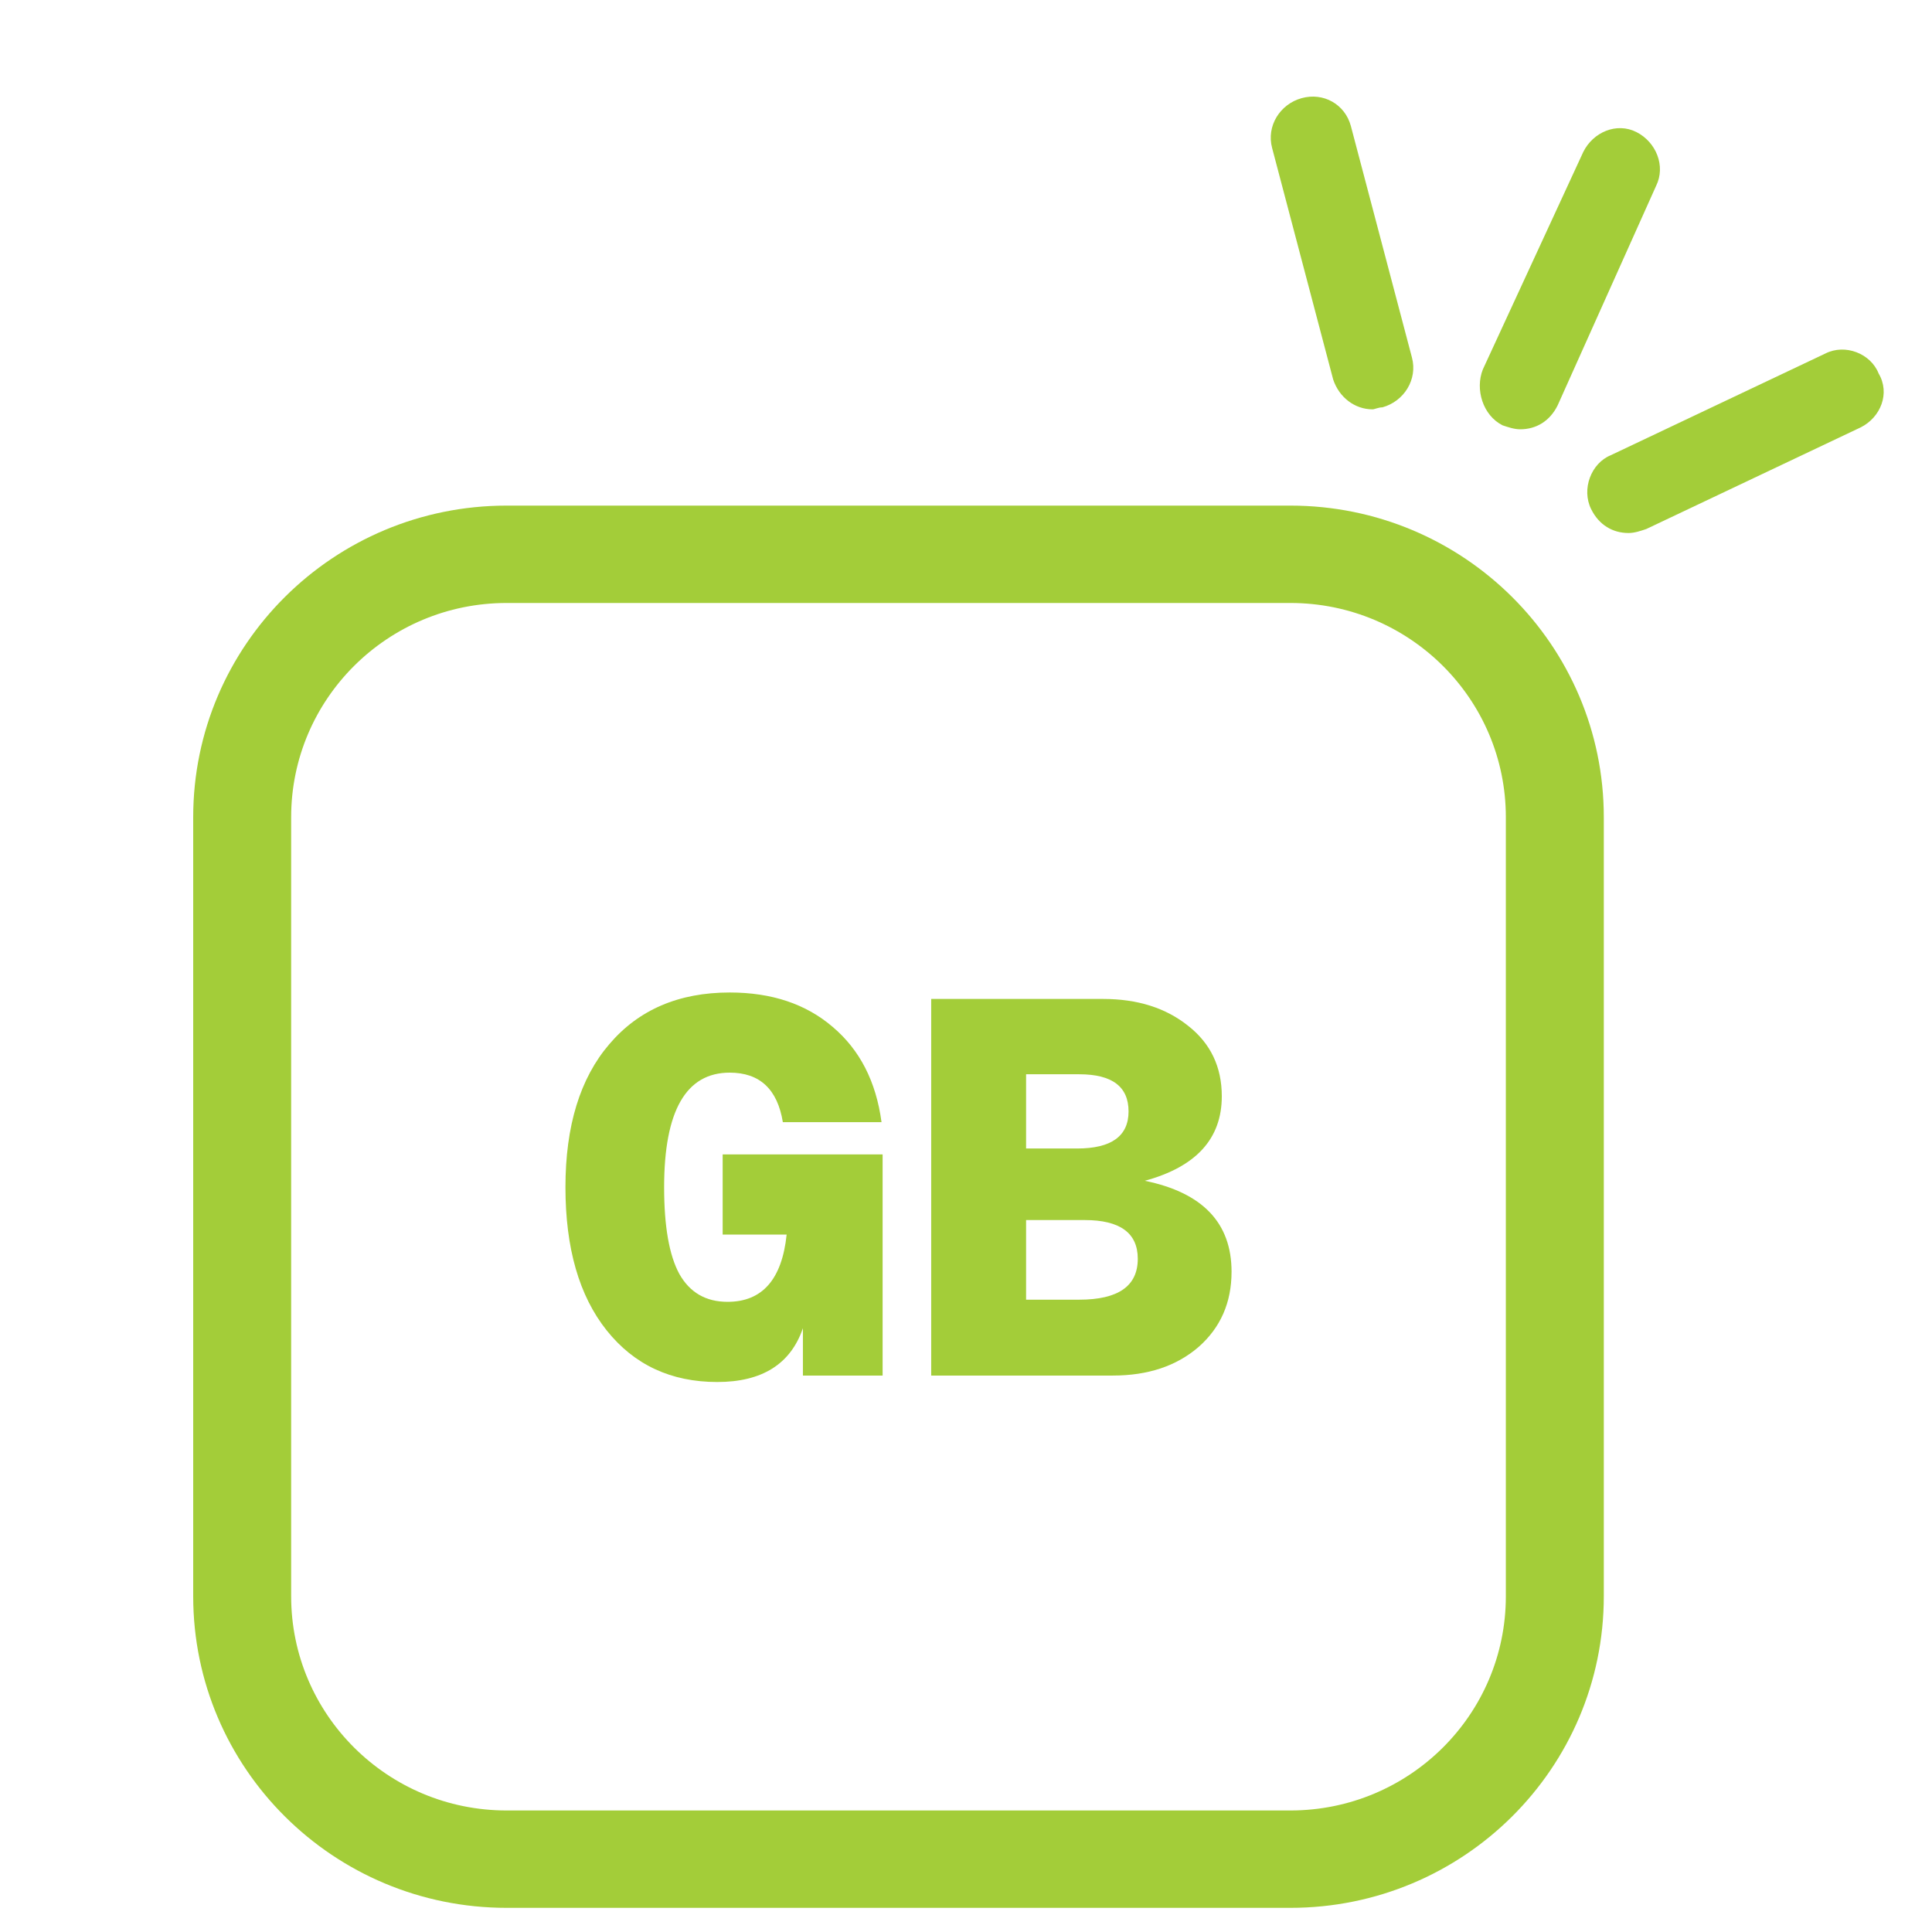
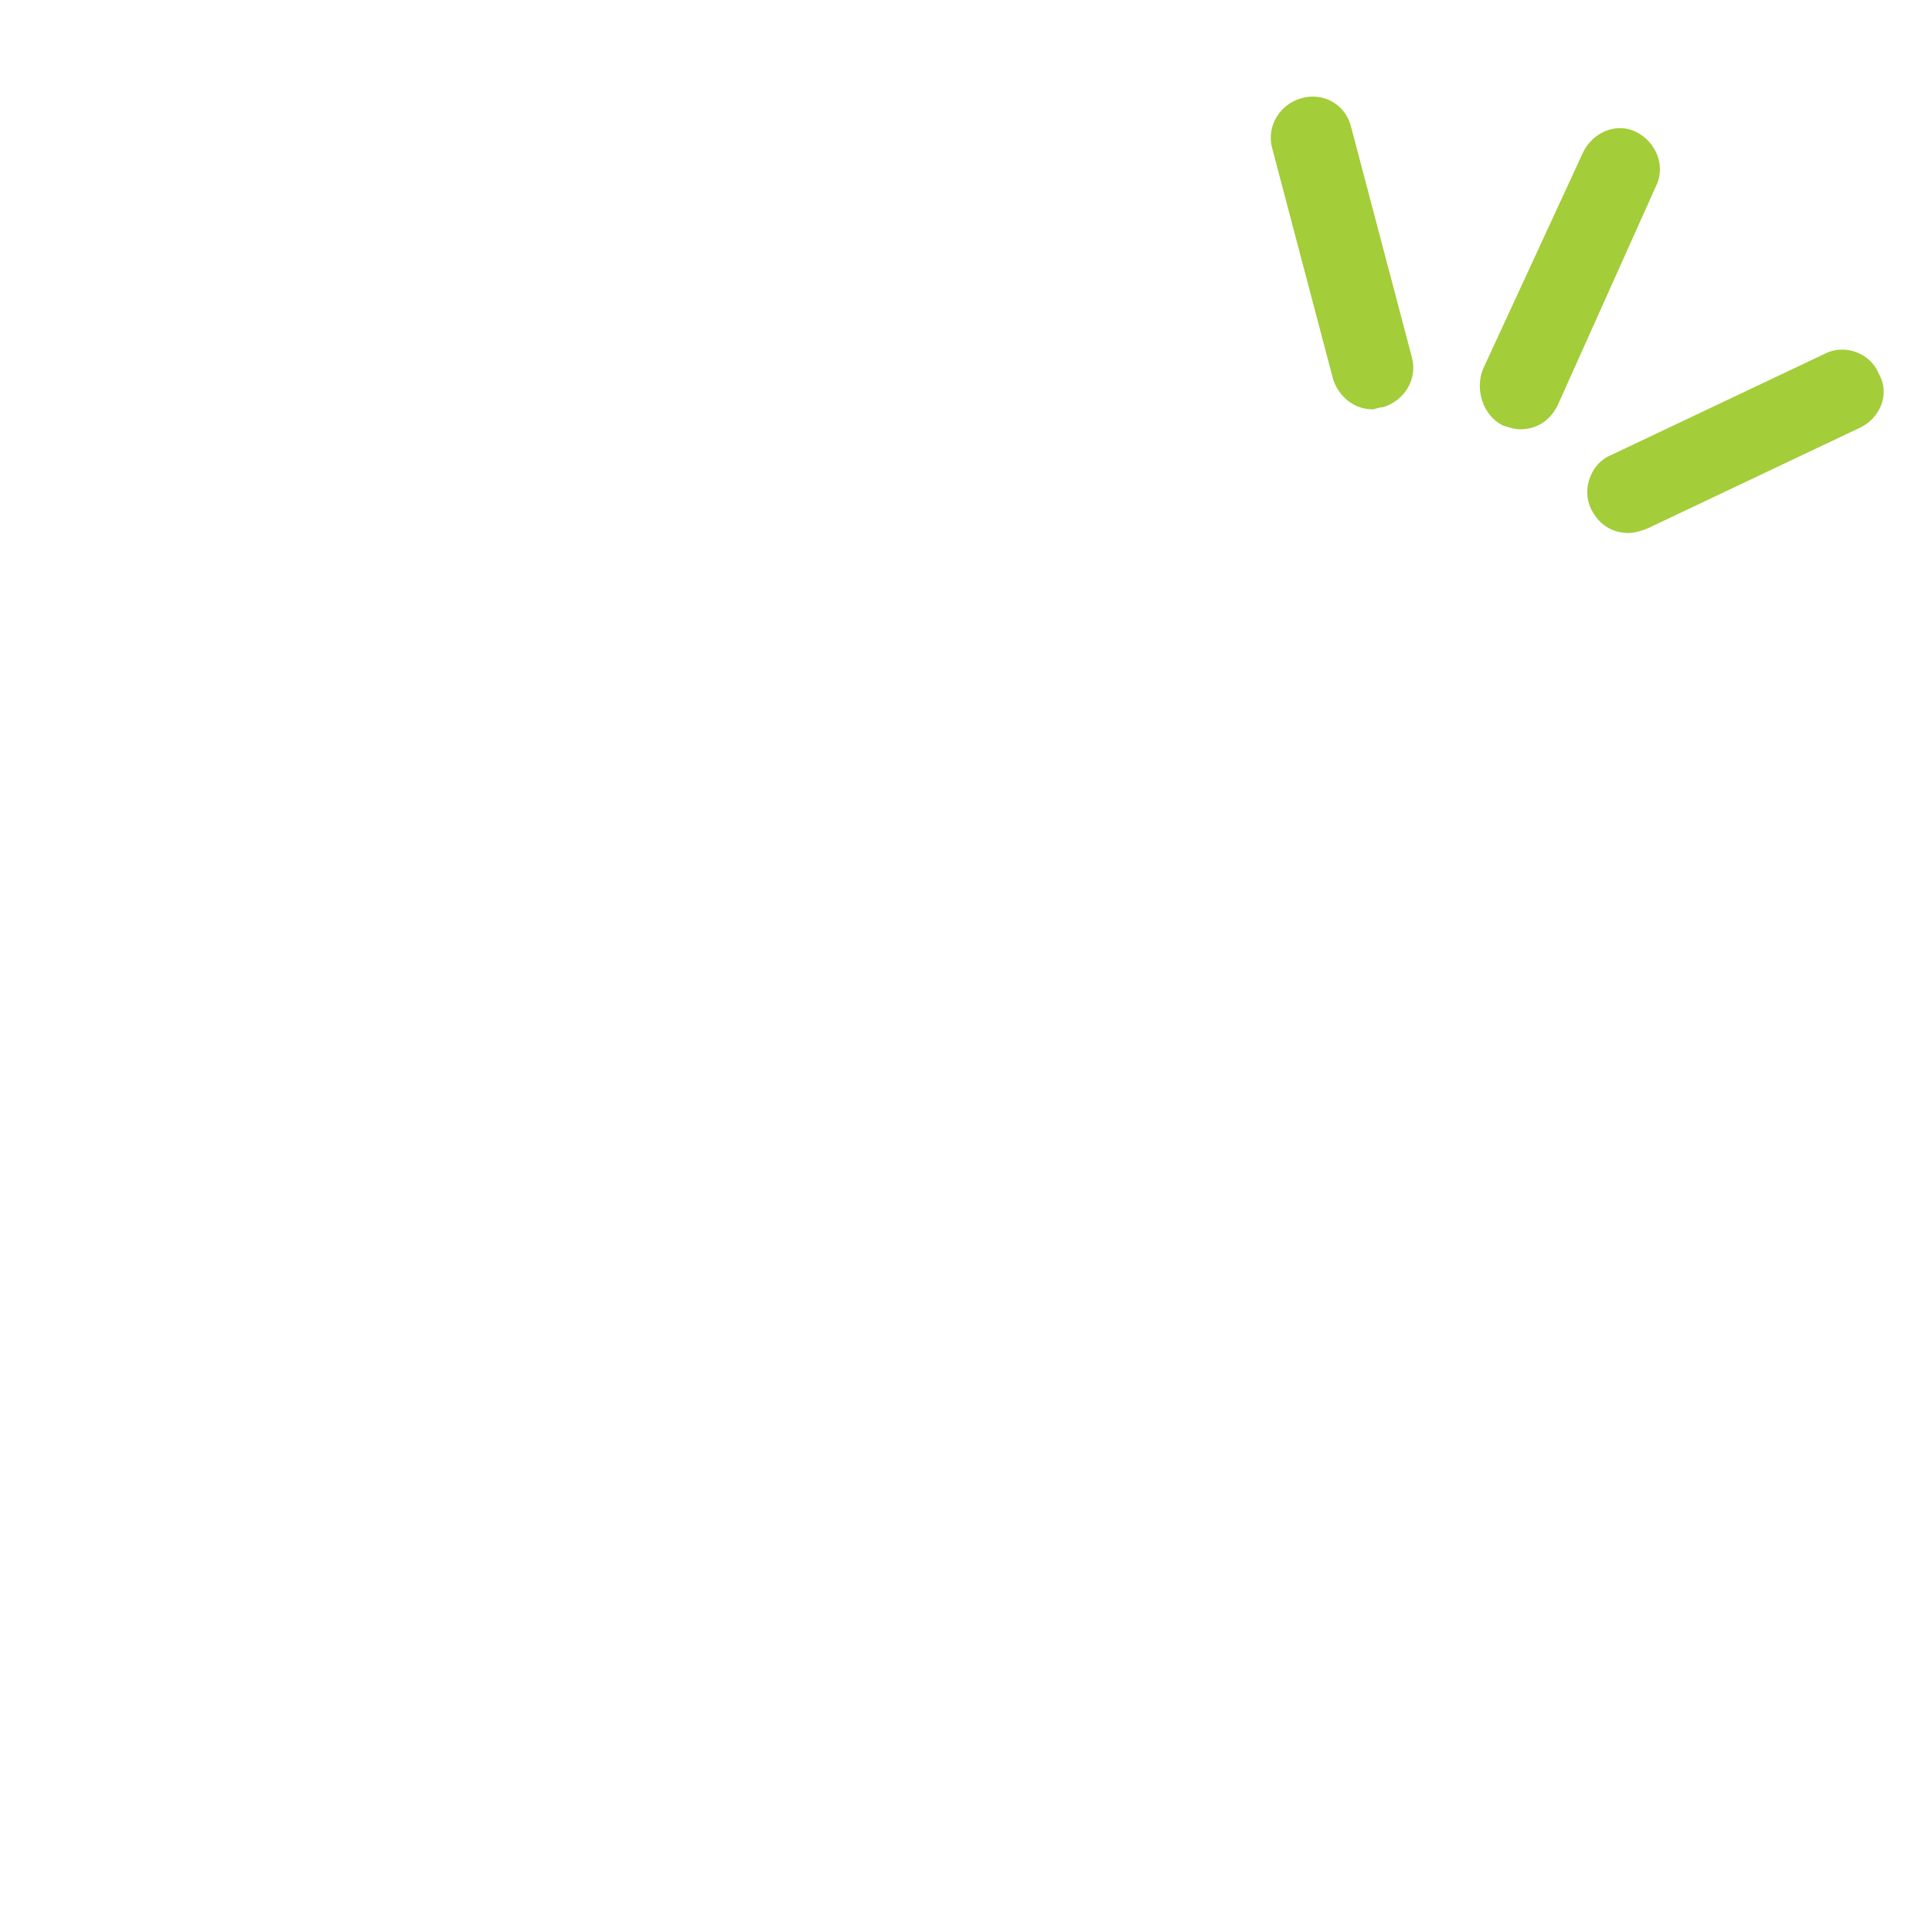
<svg xmlns="http://www.w3.org/2000/svg" width="80" height="80" viewBox="0 0 80 80" fill="none">
  <g filter="url(#filter0_d_1436_18397)">
-     <path fill-rule="evenodd" clip-rule="evenodd" d="M51.43 22.968H18.98C14.052 22.968 10.056 26.939 10.056 31.839V64.097C10.056 68.996 14.052 72.968 18.98 72.968H51.43C56.359 72.968 60.354 68.996 60.354 64.097V31.839C60.354 26.939 56.359 22.968 51.43 22.968ZM18.98 18.936C11.811 18.936 6 24.712 6 31.839V64.097C6 71.223 11.811 77 18.98 77H51.43C58.599 77 64.41 71.223 64.41 64.097V31.839C64.41 24.712 58.599 18.936 51.43 18.936H18.98Z" fill="#A3CD39" />
    <path fill-rule="evenodd" clip-rule="evenodd" d="M59.401 13.298L63.559 4.294C63.966 3.468 64.945 3.055 65.76 3.468C66.575 3.881 66.983 4.872 66.575 5.698L62.499 14.785C62.173 15.445 61.602 15.776 60.95 15.776C60.705 15.776 60.46 15.693 60.216 15.611C59.401 15.198 59.074 14.124 59.401 13.298ZM50.676 4.129C50.431 3.22 51.002 2.311 51.899 2.064C52.796 1.816 53.692 2.311 53.937 3.22L56.465 12.802C56.709 13.711 56.138 14.619 55.242 14.867C55.078 14.867 54.915 14.95 54.834 14.95C54.1 14.95 53.448 14.454 53.203 13.711L50.676 4.129ZM75.055 15.693L66.168 19.906C65.923 19.988 65.679 20.071 65.434 20.071C64.782 20.071 64.211 19.741 63.885 19.08C63.477 18.254 63.885 17.18 64.7 16.849L73.587 12.637C74.403 12.224 75.463 12.637 75.789 13.463C76.278 14.289 75.87 15.28 75.055 15.693Z" fill="#A3CD39" />
-     <path d="M27.924 45.802H34.547V54.959H31.247V52.998C30.738 54.483 29.555 55.226 27.7 55.226C25.784 55.226 24.257 54.513 23.12 53.087C21.983 51.661 21.414 49.686 21.414 47.161C21.414 44.622 22.02 42.646 23.232 41.235C24.445 39.81 26.106 39.097 28.216 39.097C29.952 39.097 31.374 39.572 32.481 40.523C33.604 41.473 34.277 42.787 34.502 44.466H30.416C30.192 43.099 29.458 42.416 28.216 42.416C26.405 42.416 25.5 43.998 25.5 47.161C25.5 48.78 25.709 49.976 26.128 50.748C26.562 51.52 27.228 51.906 28.126 51.906C29.563 51.906 30.379 50.978 30.573 49.122H27.924V45.802Z" fill="#A3CD39" />
-     <path d="M45.404 46.894C47.799 47.384 48.996 48.639 48.996 50.659C48.996 51.936 48.54 52.976 47.627 53.778C46.714 54.565 45.532 54.959 44.08 54.959H36.559V39.364H43.676C45.098 39.364 46.273 39.735 47.2 40.478C48.128 41.206 48.592 42.178 48.592 43.396C48.592 45.149 47.53 46.315 45.404 46.894ZM40.488 42.483V45.557H42.598C44.02 45.557 44.731 45.045 44.731 44.02C44.731 42.995 44.05 42.483 42.688 42.483H40.488ZM42.688 51.817C44.304 51.817 45.113 51.253 45.113 50.124C45.113 49.055 44.379 48.52 42.913 48.52H40.488V51.817H42.688Z" fill="#A3CD39" />
  </g>
  <defs>
    <filter id="filter0_d_1436_18397" x="6" y="2" width="72" height="77" filterUnits="userSpaceOnUse" color-interpolation-filters="sRGB">
      <feFlood flood-opacity="0" result="BackgroundImageFix" />
      <feColorMatrix in="SourceAlpha" type="matrix" values="0 0 0 0 0 0 0 0 0 0 0 0 0 0 0 0 0 0 127 0" result="hardAlpha" />
      <feOffset dx="2" dy="2" />
      <feComposite in2="hardAlpha" operator="out" />
      <feColorMatrix type="matrix" values="0 0 0 0 0.435 0 0 0 0 0.165 0 0 0 0 0.498 0 0 0 1 0" />
      <feBlend mode="normal" in2="BackgroundImageFix" result="effect1_dropShadow_1436_18397" />
      <feBlend mode="normal" in="SourceGraphic" in2="effect1_dropShadow_1436_18397" result="shape" />
    </filter>
  </defs>
</svg>